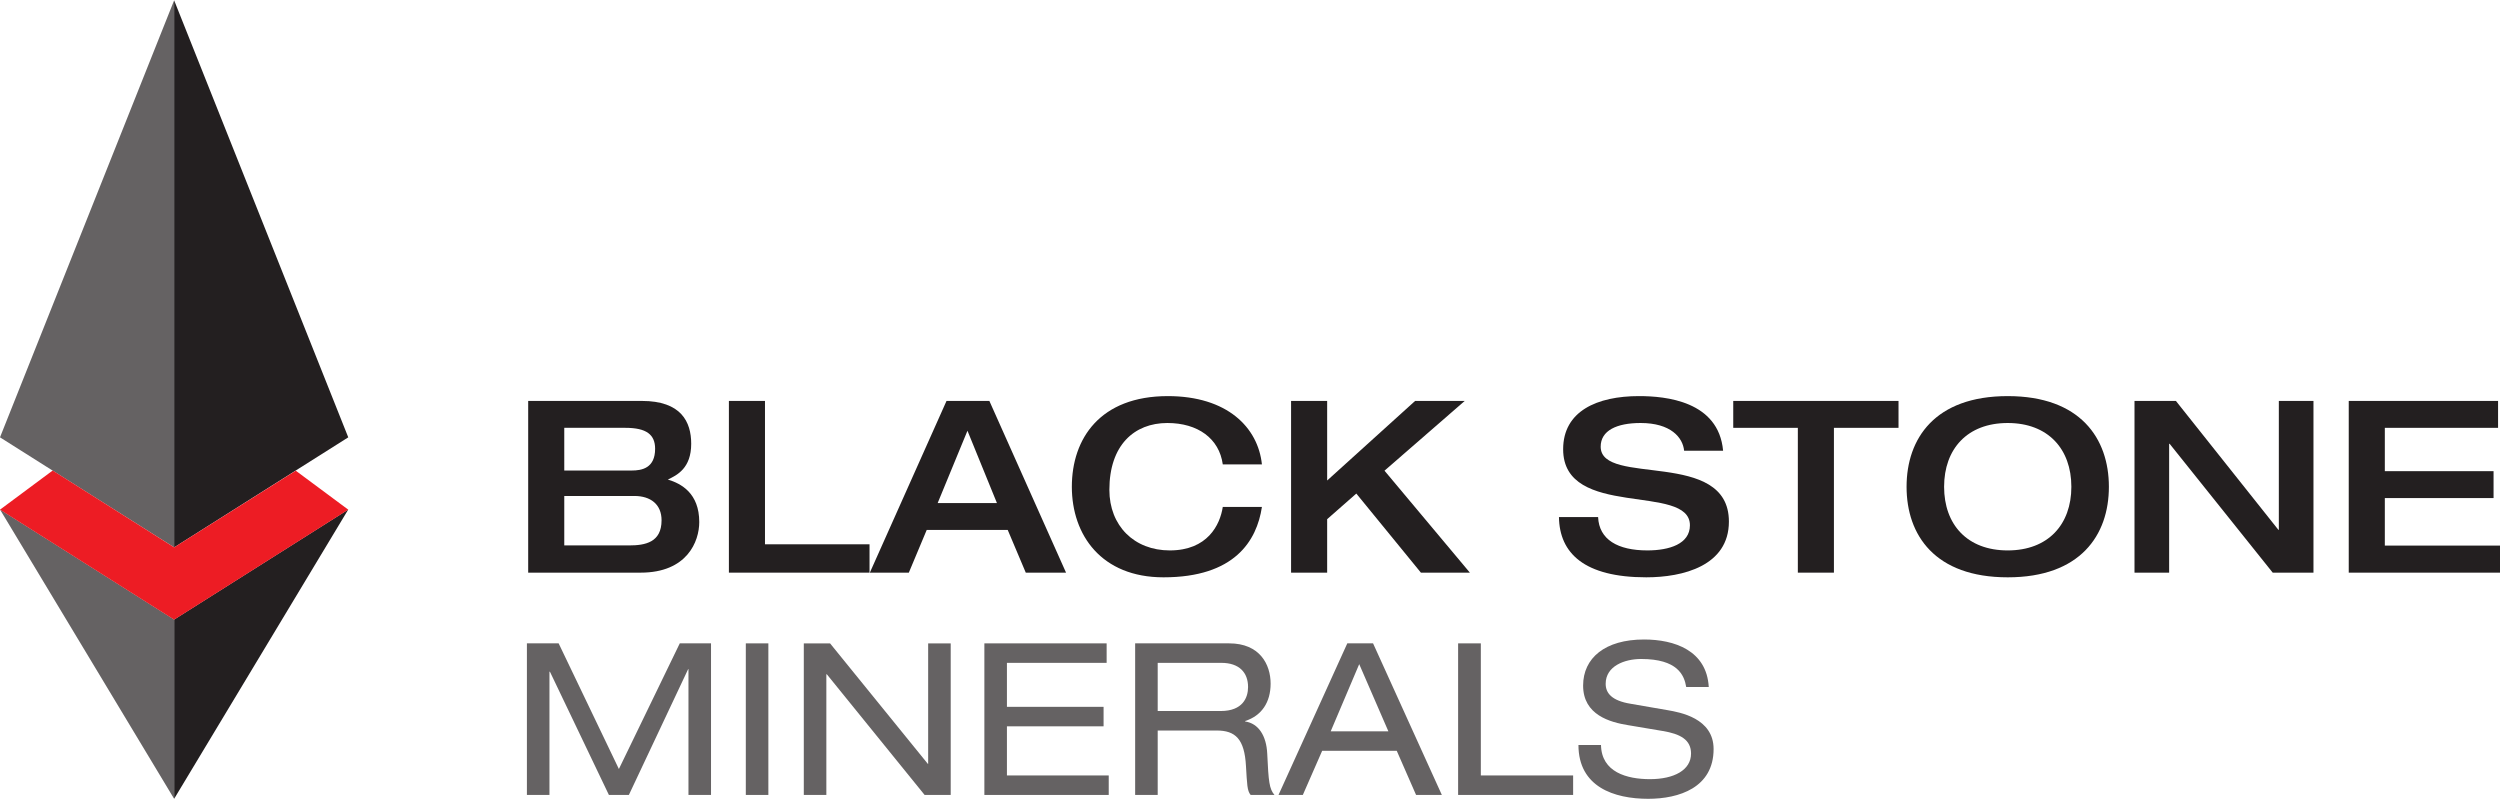
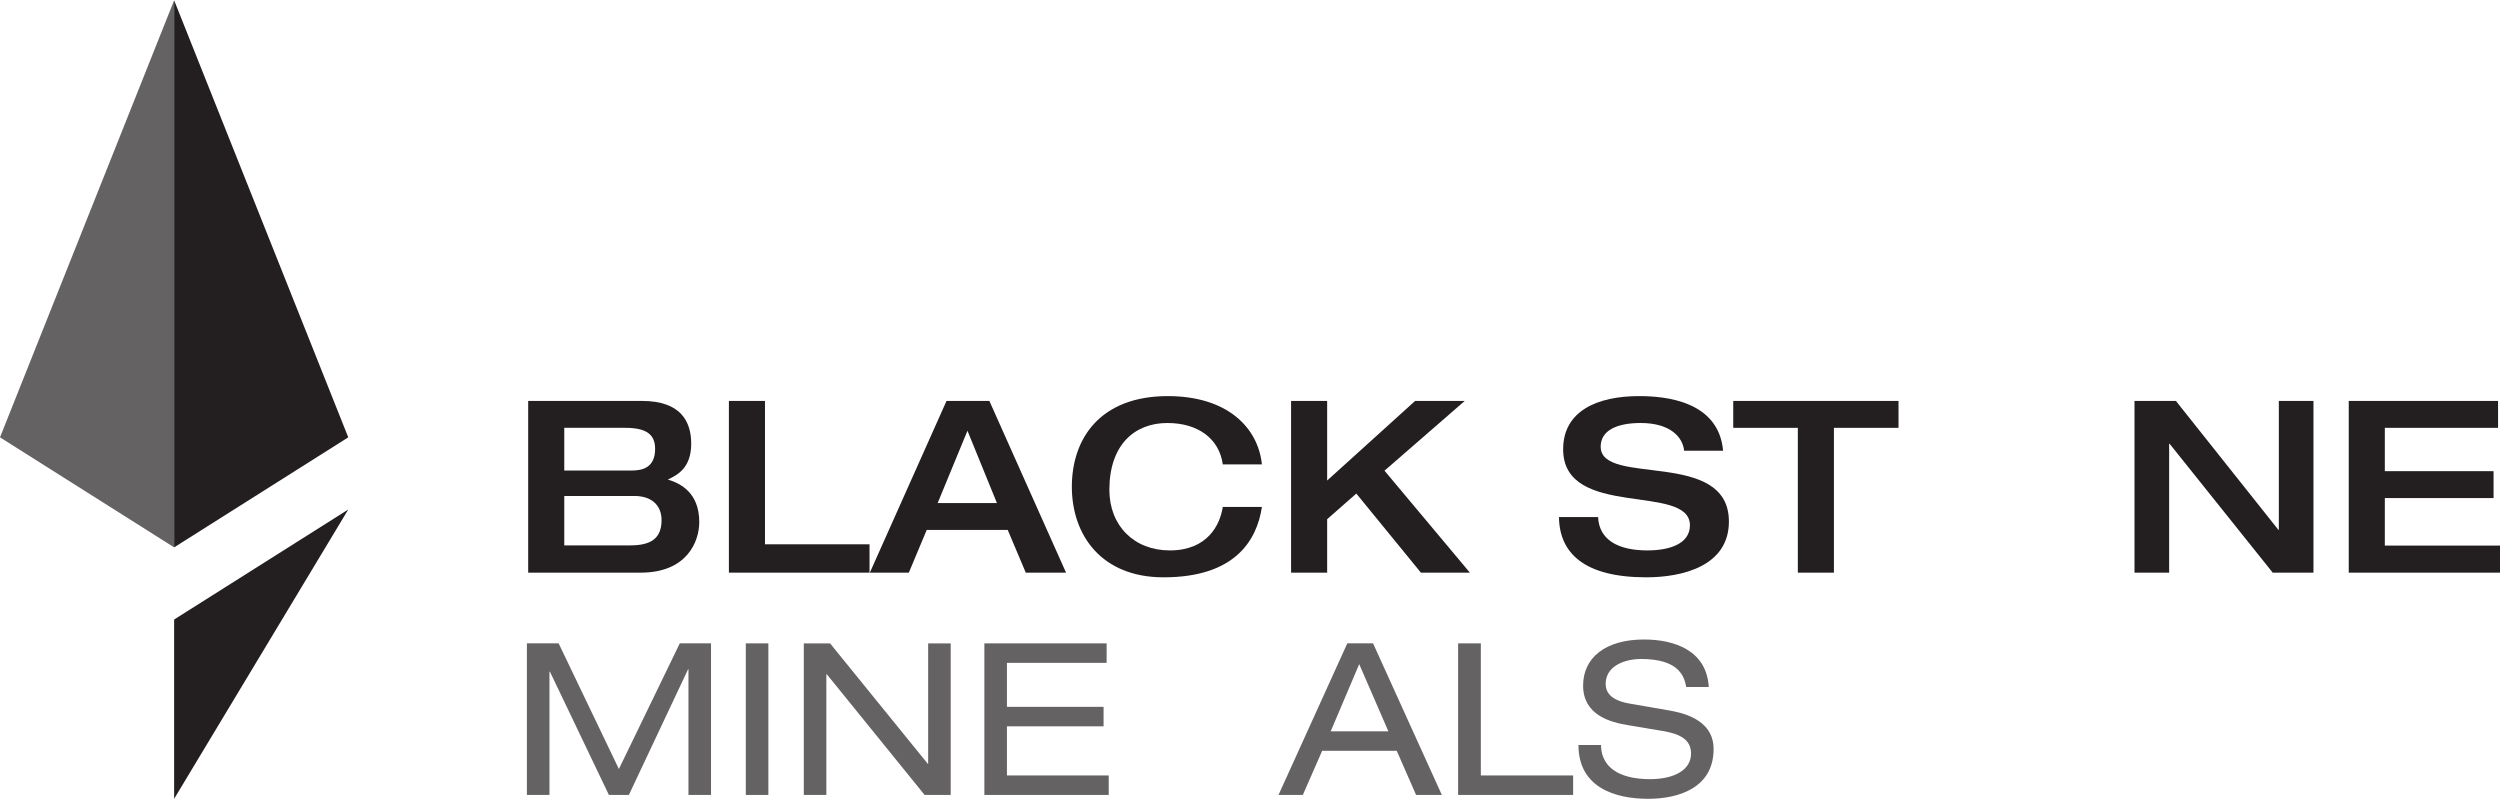
<svg xmlns="http://www.w3.org/2000/svg" version="1.2" viewBox="0 0 1552 496" width="1552" height="496">
  <title>blackstone-logo</title>
  <style>
		.s0 { fill: #656263 } 
		.s1 { fill: #231f20 } 
		.s2 { fill: #ed1c24 } 
	</style>
  <path class="s0" d="m0 271.5l108.1-271.3v339.6z" />
  <path class="s1" d="m216.2 271.5l-108.1-271.3v339.6z" />
  <path class="s1" d="m216.2 316.3l-108.1 179.6v-111.3z" />
-   <path class="s0" d="m0 316.3l108.1 179.6v-111.3z" />
-   <path class="s2" d="m183.6 292.2l32.6 24.2-108.1 68.3-108.1-68.3 32.7-24.3 75.4 47.7z" />
  <path class="s1" d="m327.9 248.9h70.6c24.4 0 30.6 13 30.6 26.6 0 15.2-8.8 19.5-14.5 22.2 8.3 2.5 19.5 8.5 19.5 26.4 0 12-7.5 31.4-36.4 31.4h-69.8zm22.4 43.2h41.9c6.3 0 14.5-1.5 14.5-13.5 0-8.8-5.4-13-18.4-13h-38zm0 46.5h40.2c10.1 0 20.2-1.9 20.2-15.6 0-9.9-6.8-15.1-16.9-15.1h-43.5z" />
  <path class="s1" d="m452.5 248.9h22.4v89h64.9v17.6h-87.3z" />
  <path class="s1" d="m587.6 248.9h26.6l47.6 106.6h-25l-11.2-26.5h-50.3l-11.1 26.5h-24.2zm31.3 63.4l-18.3-44.9-18.5 44.9z" />
  <path class="s1" d="m759.1 288.3c-2.2-16.1-15.5-25.7-34.4-25.7-20.6 0-36 13.8-36 41.5 0 22.3 15.4 37.6 37.5 37.6 23.4 0 31.2-15.8 32.9-27h24.3c-3.2 21.2-17.1 43.7-61.1 43.7-38.5 0-56.9-26.2-56.9-56.2 0-30 17.6-56.3 59.6-56.3 36.8 0 56 19.4 58.4 42.4z" />
  <path class="s1" d="m801.5 248.9h22.4v49.4l54.6-49.4h30.8l-49.8 43.3 53 63.3h-30.4l-40.1-49.1-18.1 15.9v33.2h-22.4z" />
  <path class="s1" d="m1017.5 245.9c16.4 0 49.4 3 52.2 33.9h-24.2c-0.8-8.2-8.3-17.2-27-17.2-14.9 0-24.8 4.7-24.8 14.7 0 25 79.6 1 79.6 46.5 0 27.5-28.6 34.6-51.3 34.6-38.5 0-53.9-15-54.2-37.4h24.3c0.6 14 12.2 20.7 30.6 20.7 13.6 0 26.4-4 26.4-15.6 0-26.4-78.7-3.5-78.7-47.2 0-23.7 21.1-33 47.1-33z" />
  <path class="s1" d="m1116.1 265.6h-40.1v-16.7h102.6v16.7h-40.1v89.9h-22.4z" />
-   <path class="s1" d="m1183.6 302.2c0-30 17.6-56.3 62.8-56.3 45.1 0 62.8 26.3 62.8 56.3 0 30-17.7 56.2-62.8 56.2-45.2 0-62.8-26.2-62.8-56.2zm102.3 0c0-23.4-14.4-39.6-39.5-39.6-25.2 0-39.5 16.2-39.5 39.6 0 23.4 14.3 39.5 39.5 39.5 25.1 0 39.5-16.1 39.5-39.5z" />
  <path class="s1" d="m1325.1 248.9h25.7l63.6 80h0.3v-80h21.5v106.6h-25.3l-64-80h-0.3v80h-21.5z" />
  <path class="s1" d="m1458.1 248.9h92.7v16.7h-70.3v26.9h67.5v16.7h-67.5v29.5h71.5v16.8h-93.9z" />
  <path class="s0" d="m422 399.4h19.4v94.1h-14v-78.1h-0.2l-36.8 78.1h-12.4l-36.6-76.5h-0.3v76.5h-14v-94.1h19.7l37.4 78z" />
  <path fill-rule="evenodd" class="s0" d="m477 399.4v94.1h-14v-94.1z" />
  <path class="s0" d="m513.3 418.6h-0.3v74.9h-14v-94.1h16.3l60.7 74.8h0.2v-74.8h14v94.1h-16.2z" />
  <path class="s0" d="m611.1 399.4h75.9v12.1h-61.9v27.3h60v12.1h-60v30.5h63.2v12.1h-77.2z" />
-   <path class="s0" d="m704.7 399.4h58.4c18.9 0 25.7 13 25.7 25 0 11.5-5.5 19.9-15.8 23.2v0.3c8.3 1.2 13.2 8.9 13.7 20 0.8 17.5 1.3 21.9 4.5 25.6h-14.8c-2.2-2.6-2.2-6.6-2.9-17.9-0.9-16.9-6.6-22.1-18.2-22.1h-36.6v40h-14zm53.1 42c13.7 0 17-8.3 17-14.9 0-8.9-5.4-15-16.6-15h-39.5v29.9z" />
  <path class="s0" d="m867.1 466.1h-46.3l-12 27.4h-15.1l42.7-94.1h16l42.7 94.1h-16zm-23.3-53.8l-17.7 41.7h35.8z" />
  <path class="s0" d="m905.2 399.4h14.1v82h57.3v12.1h-71.4z" />
  <path class="s0" d="m993.9 462.5c0.3 16.9 16.1 21.2 30.4 21.2 14.9 0 25.5-5.6 25.5-15.9 0-8.6-6.7-12.2-17.6-14l-21.4-3.6c-11.2-1.8-28-6.3-28-24.6 0-17.1 13.6-28.6 37.8-28.6 18.9 0 38.9 6.8 40.2 29.5h-14c-1.2-7.4-5.4-17.4-28-17.4-10.3 0-22 4.4-22 15.4 0 5.8 3.8 10.5 15.5 12.4l23.1 4c7.4 1.3 28.4 4.9 28.4 24.1 0 24-21.5 30.9-40.6 30.9-21.2 0-43.3-7.4-43.3-33.4z" />
</svg>